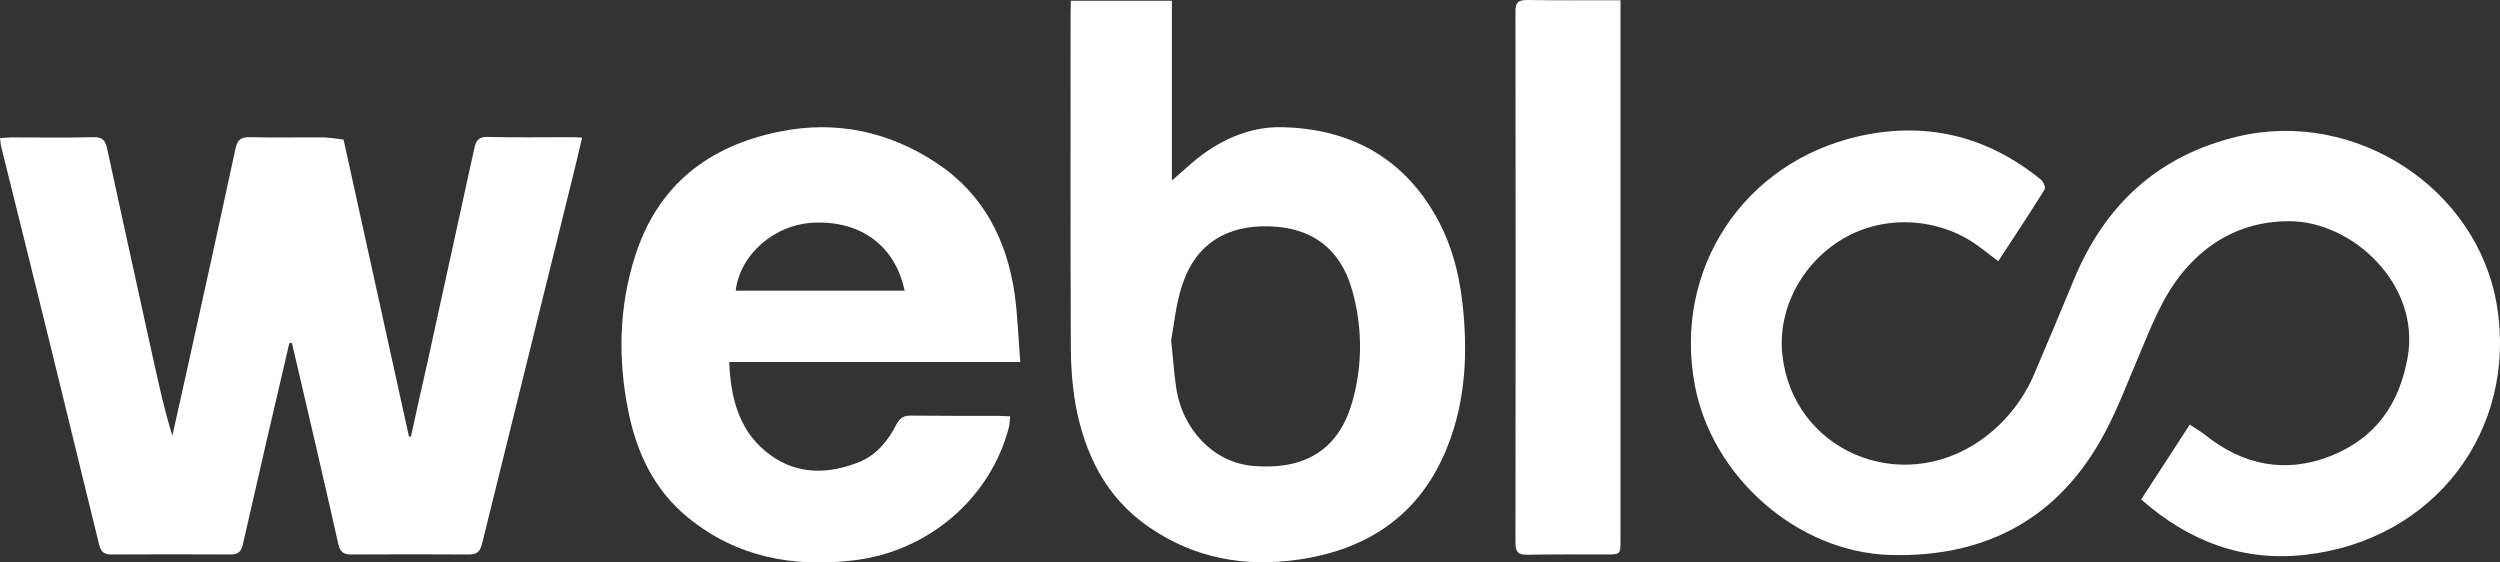
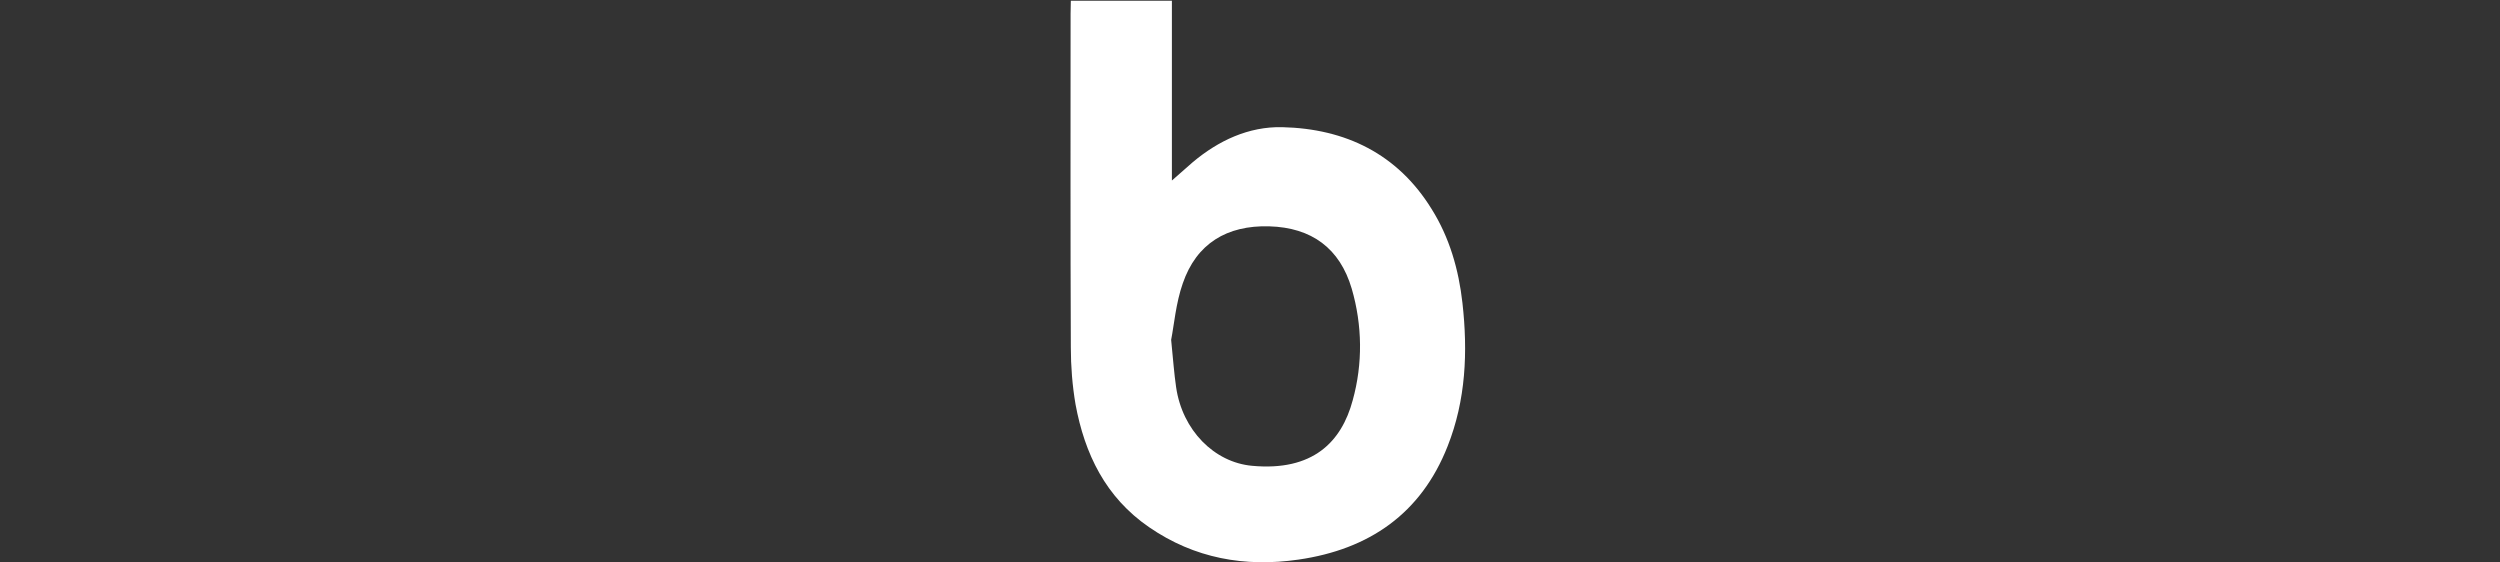
<svg xmlns="http://www.w3.org/2000/svg" width="120" height="27" viewBox="0 0 120 27" fill="none">
  <rect x="0" y="0" width="120" height="27" fill="#333333" stroke="none" />
-   <path d="M95.917 12.536C95.608 12.302 95.346 12.103 95.085 11.905C93.265 10.49 90.661 10.267 88.652 11.355C86.571 12.477 85.323 14.758 85.549 16.991C86.024 21.599 91.185 23.844 95.073 21.131C96.25 20.301 97.153 19.166 97.688 17.845C98.307 16.395 98.925 14.933 99.531 13.46C101.006 9.881 103.538 7.473 107.426 6.549C113.062 5.216 118.924 9.04 119.851 14.664C120.838 20.663 116.843 25.925 110.684 26.627C107.664 26.978 105.06 25.984 102.777 23.973L105.108 20.383C105.381 20.558 105.631 20.71 105.857 20.885C107.664 22.324 109.685 22.745 111.861 21.891C114.037 21.037 115.178 19.377 115.571 17.132C116.177 13.647 112.919 10.63 109.911 10.618C107.842 10.607 106.106 11.46 104.787 13.05C103.776 14.267 103.241 15.728 102.635 17.155C102.123 18.36 101.66 19.587 101.053 20.733C98.889 24.838 95.382 26.767 90.733 26.639C86.274 26.51 82.172 22.885 81.352 18.488C80.305 12.934 83.682 7.788 89.235 6.537C92.481 5.812 95.394 6.537 97.962 8.619C98.081 8.712 98.2 9.004 98.14 9.098C97.427 10.244 96.69 11.355 95.917 12.536Z" fill="white" />
-   <path d="M13.887 16.477C13.138 19.681 12.389 22.896 11.664 26.101C11.581 26.475 11.438 26.627 11.046 26.615C9.155 26.604 7.265 26.604 5.362 26.615C4.994 26.615 4.851 26.498 4.756 26.136C3.21 19.786 1.653 13.436 0.071 7.098C0.036 6.969 0.024 6.829 0 6.63C0.214 6.619 0.38 6.595 0.547 6.595C1.855 6.595 3.163 6.619 4.471 6.584C4.899 6.572 5.053 6.724 5.136 7.11C5.886 10.548 6.635 13.986 7.396 17.424C7.657 18.581 7.907 19.751 8.275 20.909C8.537 19.751 8.787 18.593 9.048 17.436C9.809 13.998 10.57 10.559 11.307 7.121C11.402 6.689 11.581 6.572 12.021 6.584C13.21 6.619 14.387 6.584 15.576 6.595C15.885 6.619 16.194 6.654 16.491 6.7C17.538 11.46 18.584 16.208 19.63 20.955H19.725C19.987 19.762 20.248 18.57 20.522 17.377C21.271 13.951 22.02 10.536 22.769 7.11C22.852 6.736 22.983 6.56 23.423 6.572C24.731 6.607 26.039 6.584 27.347 6.584C27.513 6.584 27.692 6.595 27.941 6.607C27.739 7.472 27.549 8.279 27.347 9.074C25.944 14.746 24.541 20.429 23.138 26.101C23.043 26.475 22.9 26.615 22.508 26.615C20.629 26.604 18.762 26.604 16.884 26.615C16.515 26.615 16.337 26.533 16.242 26.124C15.528 22.955 14.791 19.798 14.054 16.64C14.042 16.582 14.018 16.512 14.006 16.453L13.887 16.477Z" fill="white" />
  <path d="M51.4 0.035H56.251V8.665C56.655 8.314 56.952 8.045 57.249 7.788C58.486 6.747 59.937 6.069 61.542 6.104C64.585 6.174 67.082 7.391 68.711 10.022C69.579 11.402 70.019 12.945 70.198 14.547C70.459 16.886 70.364 19.201 69.484 21.423C68.212 24.651 65.727 26.37 62.326 26.861C59.746 27.235 57.333 26.802 55.157 25.306C53.064 23.867 52.066 21.786 51.626 19.412C51.471 18.5 51.4 17.588 51.4 16.664C51.376 11.331 51.388 5.987 51.388 0.655L51.4 0.035ZM56.215 16.313C56.31 17.272 56.358 17.927 56.453 18.582C56.75 20.651 58.284 22.195 60.103 22.359C63.016 22.628 64.395 21.213 64.93 19.213C65.418 17.459 65.394 15.611 64.883 13.857C64.312 11.916 62.957 10.922 60.923 10.864C58.89 10.805 57.428 11.694 56.774 13.6C56.441 14.547 56.358 15.588 56.215 16.313Z" fill="white" />
-   <path d="M48.974 17.377H35.004C35.075 19.178 35.503 20.792 37.013 21.868C38.321 22.803 39.807 22.756 41.258 22.172C42.078 21.833 42.637 21.143 43.029 20.371C43.208 20.032 43.41 19.938 43.767 19.95C45.146 19.962 46.525 19.962 47.904 19.962C48.083 19.962 48.249 19.973 48.487 19.985C48.475 20.149 48.463 20.301 48.439 20.464C47.571 23.891 44.575 26.475 40.984 26.896C38.059 27.247 35.36 26.744 33.03 24.85C31.401 23.517 30.569 21.751 30.165 19.763C29.653 17.237 29.701 14.723 30.497 12.255C31.579 8.899 33.993 7.005 37.429 6.315C40.14 5.765 42.673 6.315 44.956 7.823C47.215 9.32 48.32 11.519 48.701 14.091C48.844 15.132 48.879 16.208 48.974 17.377ZM35.313 13.951H43.422C42.97 11.811 41.341 10.595 39.082 10.688C37.191 10.758 35.527 12.197 35.313 13.951Z" fill="white" />
-   <path d="M77.784 0.012V25.925C77.784 26.604 77.784 26.615 77.082 26.615C75.822 26.615 74.573 26.604 73.313 26.627C72.873 26.639 72.742 26.487 72.742 26.054C72.754 17.552 72.754 9.063 72.742 0.573C72.742 0.152 72.837 0 73.289 0C74.752 0.023 76.226 0.012 77.784 0.012Z" fill="white" />
</svg>